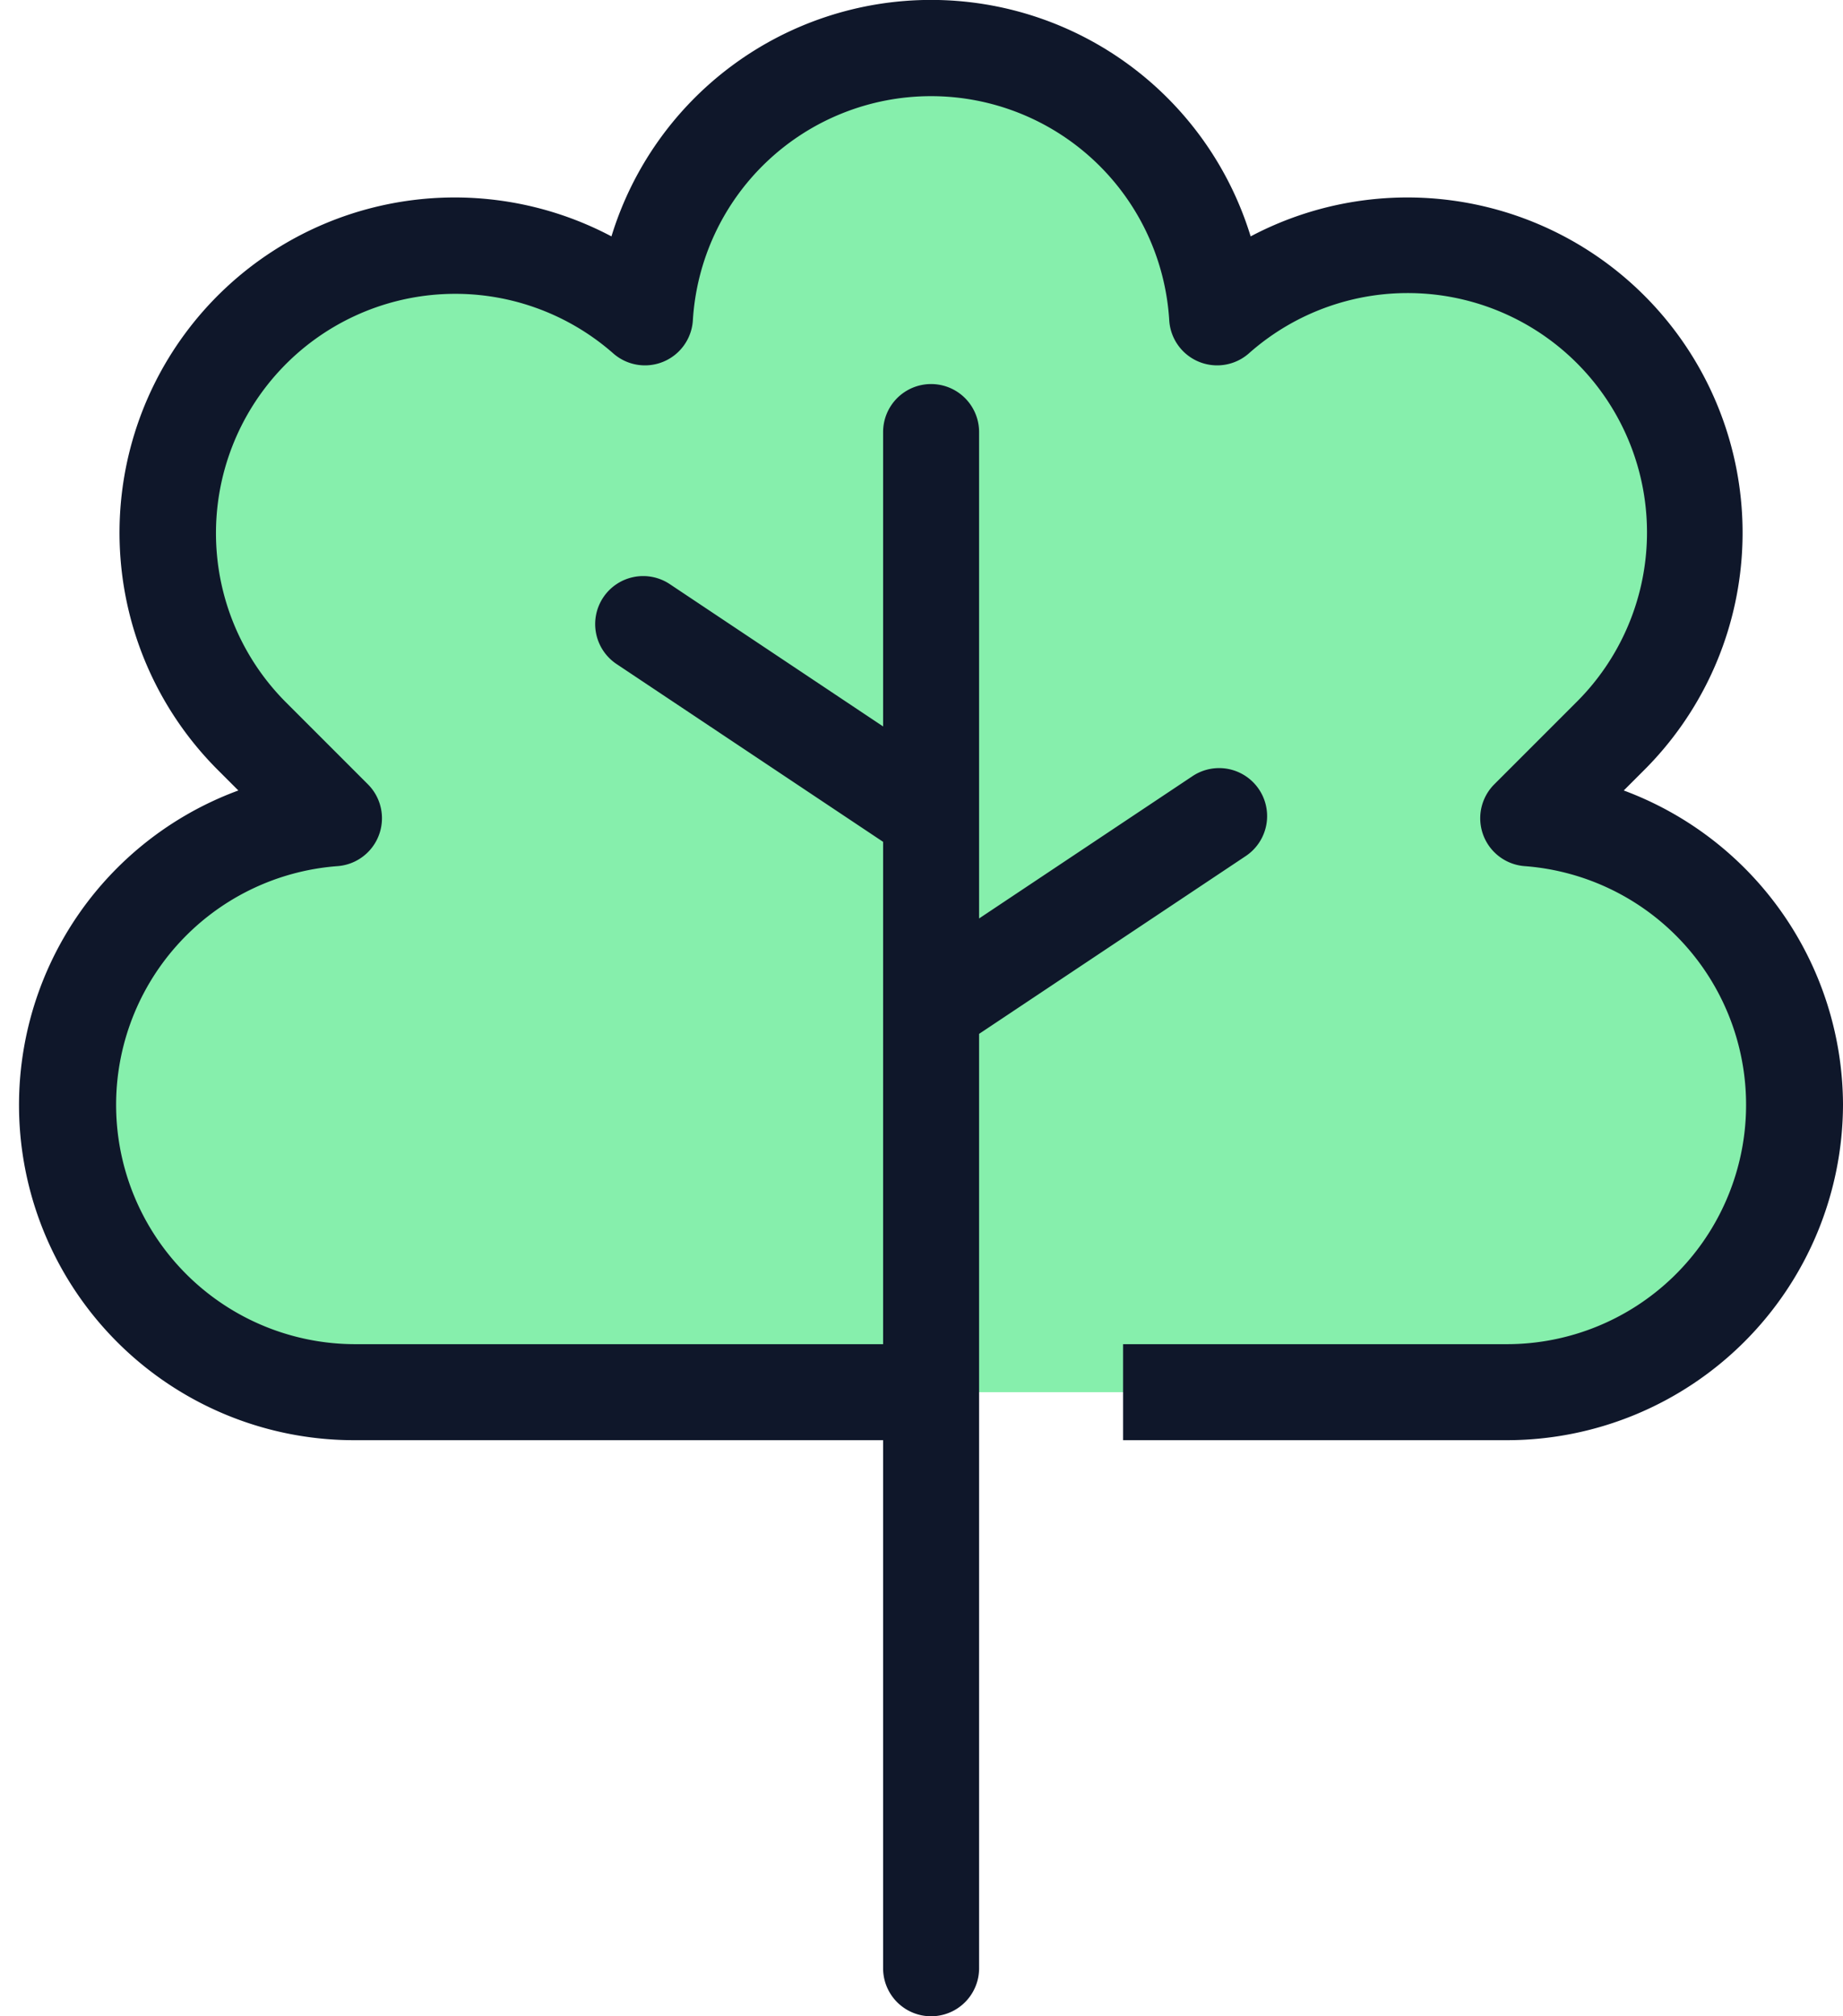
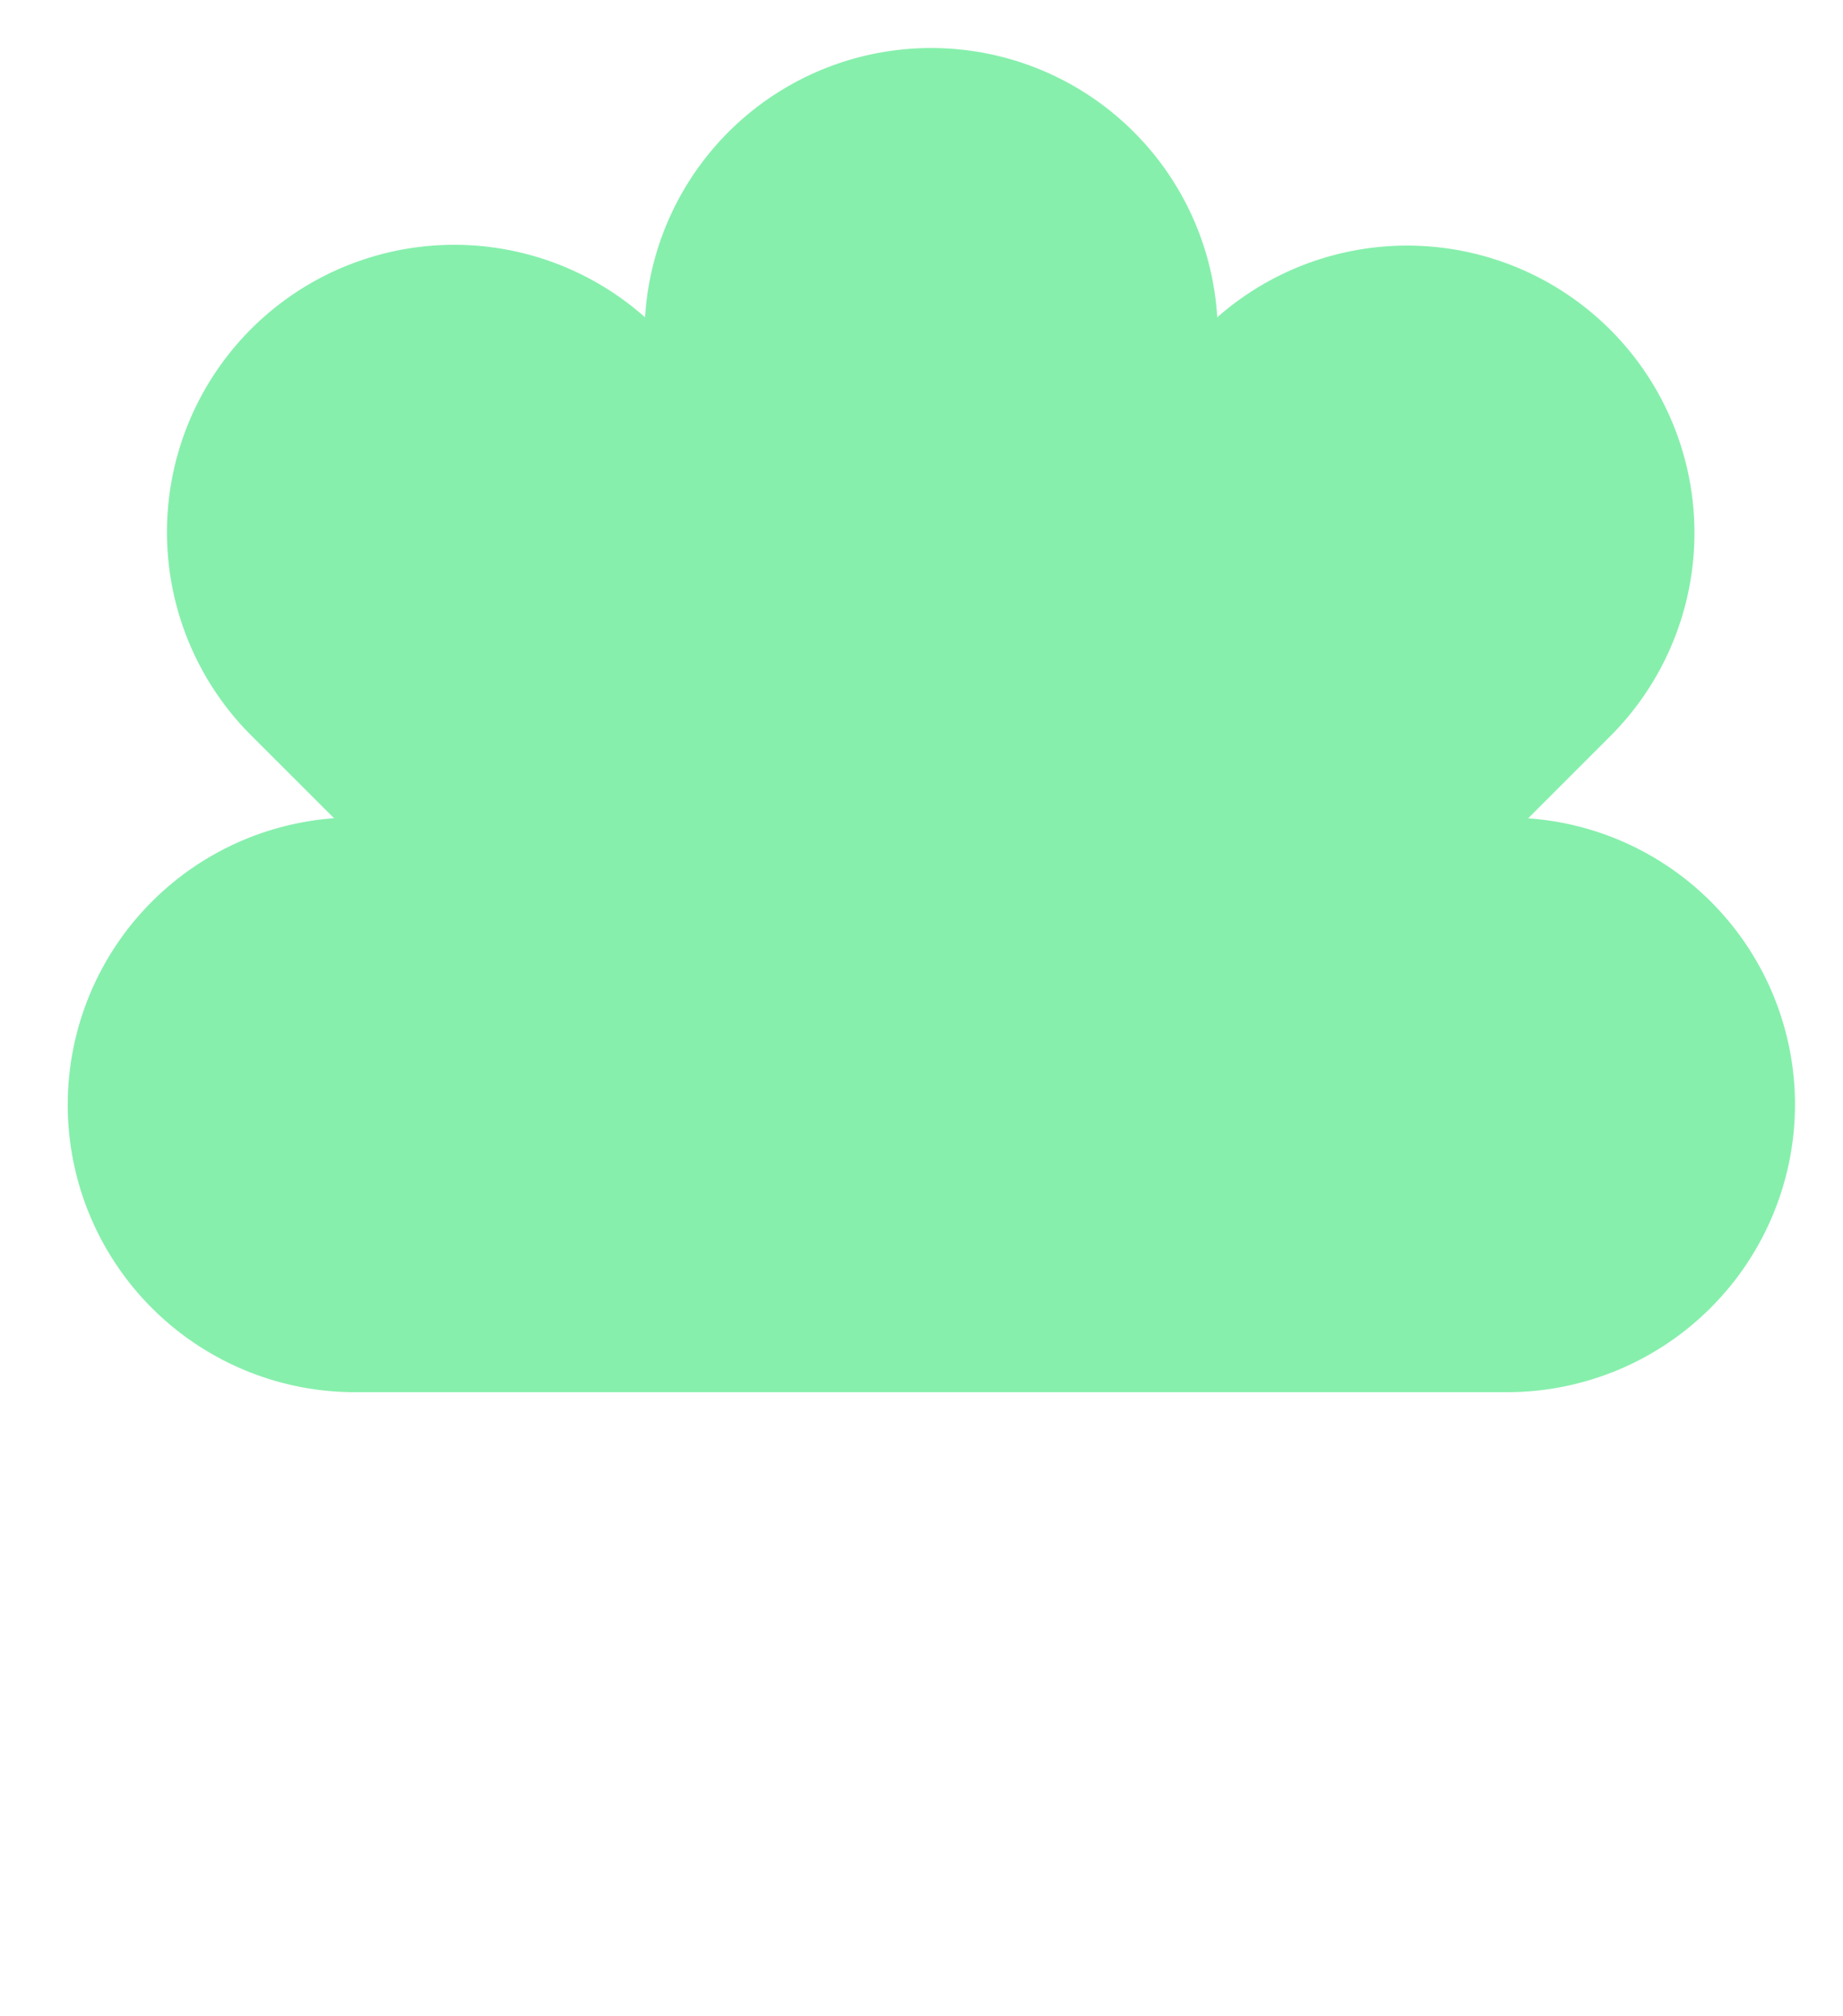
<svg xmlns="http://www.w3.org/2000/svg" height="21.0" preserveAspectRatio="xMidYMid meet" version="1.0" viewBox="2.3 1.5 19.2 21.0" width="19.2" zoomAndPan="magnify">
  <g id="change1_1">
    <path d="M21,13a3,3,0,0,1-3,3H6a2.993,2.993,0,0,1-.22-5.978L4.929,9.172A2.993,2.993,0,0,1,9.02,4.805a2.986,2.986,0,0,1,5.961,0A2.993,2.993,0,0,1,19.071,9.172l-.851.851A2.991,2.991,0,0,1,21,13Z" fill="#86efac" />
  </g>
  <g id="change2_1">
-     <path d="M21.5,13A3.504,3.504,0,0,1,18,16.5H14v-1h4a2.493,2.493,0,0,0,.184-4.979.5.5,0,0,1-.317-.852l.851-.851A2.493,2.493,0,0,0,15.31,5.181a.5.5,0,0,1-.829-.343,2.486,2.486,0,0,0-4.963,0,.5.5,0,0,1-.829.343A2.493,2.493,0,0,0,5.282,8.818l.851.851a.5.5,0,0,1-.317.852A2.493,2.493,0,0,0,6,15.5h5.5V10.268L8.723,8.416a.5.5,0,0,1,.555-.832L11.5,9.066V6a.5.5,0,0,1,1,0v5.066L14.723,9.584a.5.5,0,0,1,.555.832L12.5,12.268V22a.5.5,0,0,1-1,0V16.5H6A3.491,3.491,0,0,1,4.783,9.733l-.208-.208A3.492,3.492,0,0,1,8.67,3.962a3.482,3.482,0,0,1,6.659,0,3.492,3.492,0,0,1,4.095,5.563l-.208.208A3.504,3.504,0,0,1,21.5,13Z" fill="#0f172a" />
-   </g>
+     </g>
</svg>